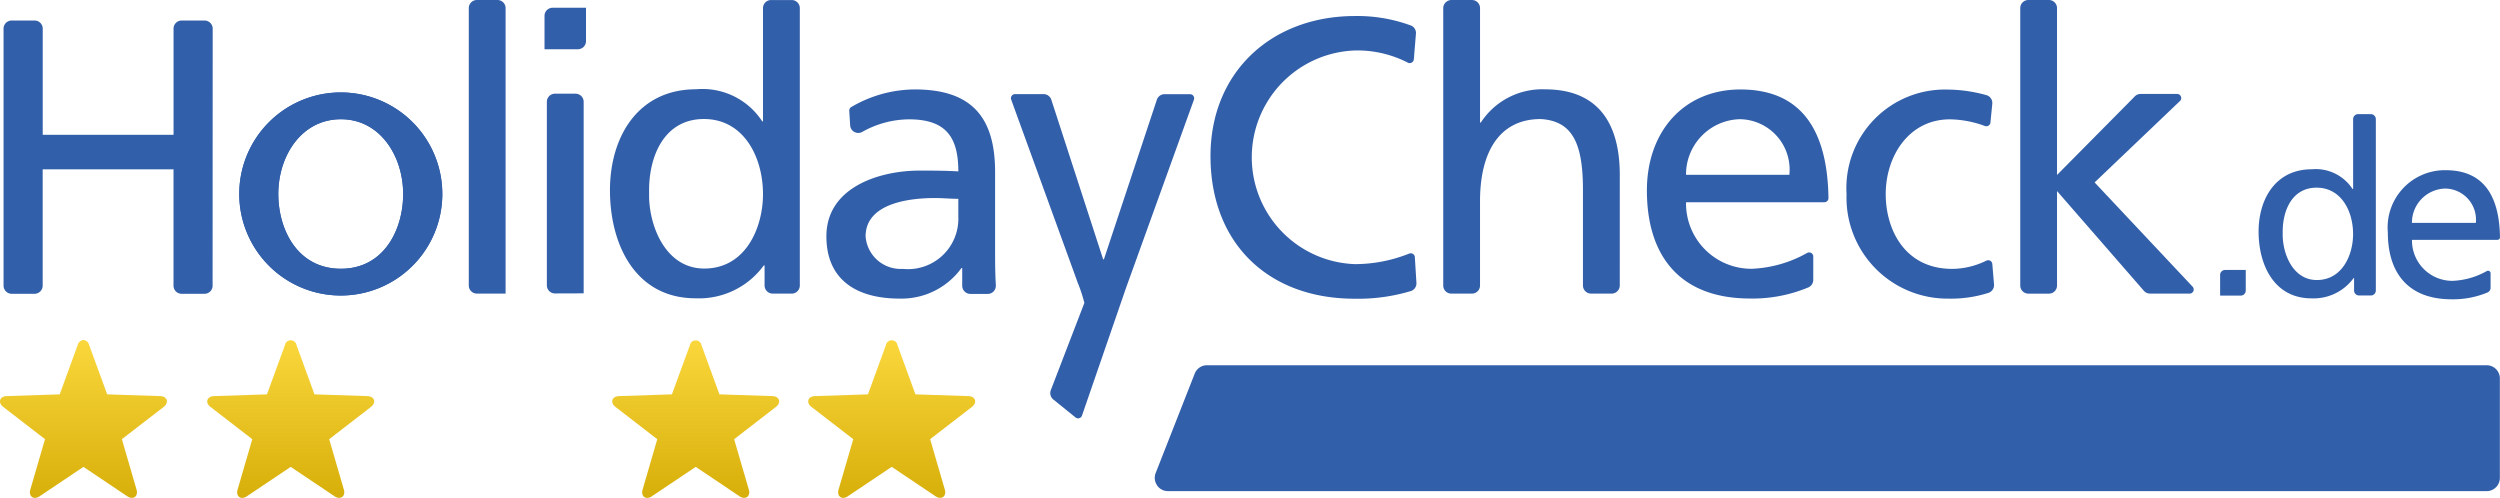
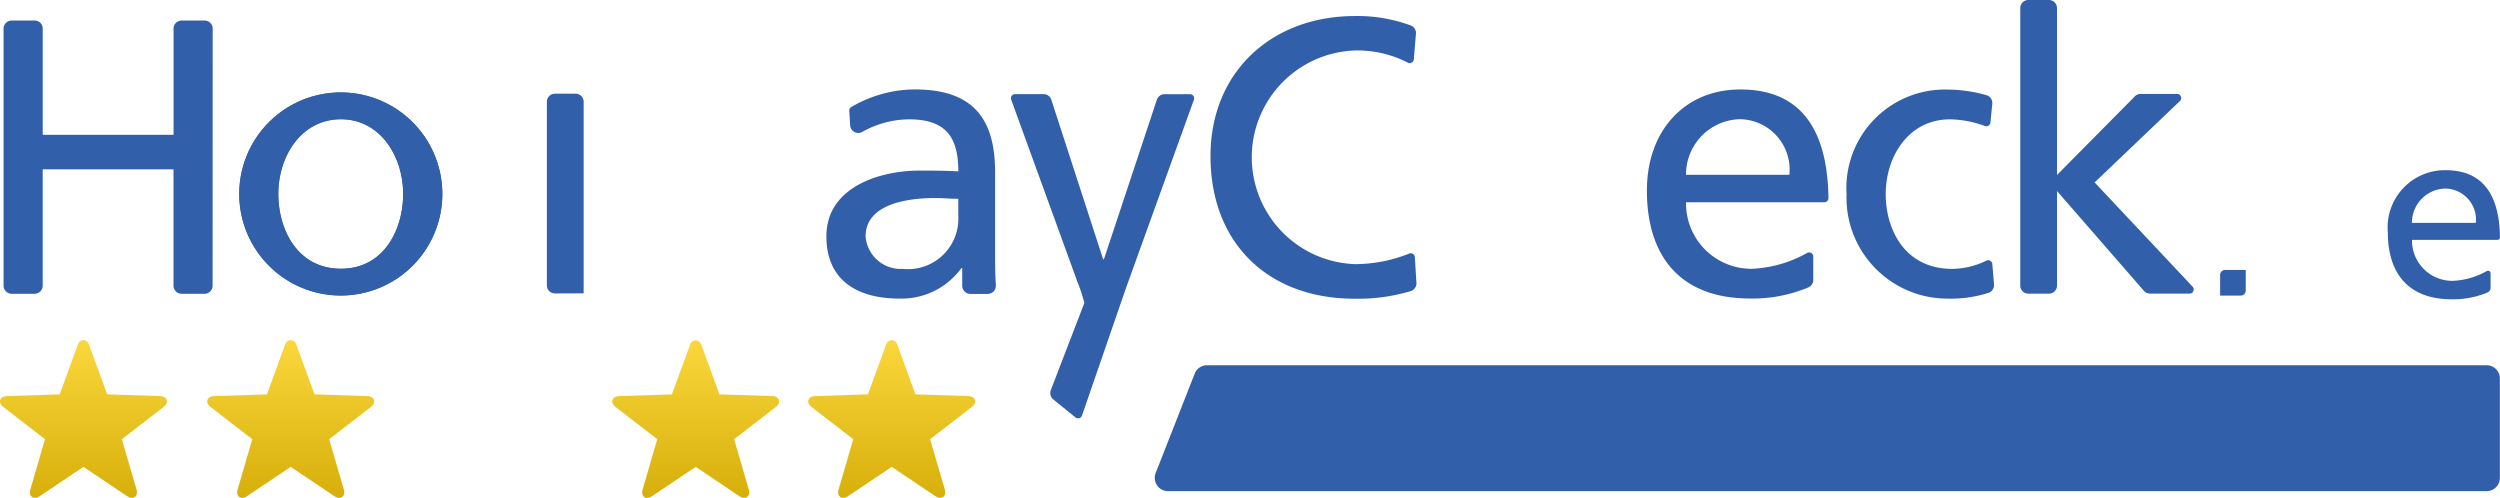
<svg xmlns="http://www.w3.org/2000/svg" xmlns:xlink="http://www.w3.org/1999/xlink" id="Gruppe_39" data-name="Gruppe 39" width="128.032" height="25.499" viewBox="0 0 128.032 25.499">
  <defs>
    <linearGradient id="linear-gradient" x1="0.5" x2="0.5" y2="1" gradientUnits="objectBoundingBox">
      <stop offset="0" stop-color="#fad73c" />
      <stop offset="1" stop-color="#d7af0a" />
    </linearGradient>
    <linearGradient id="linear-gradient-2" x1="0.5" y1="0" x2="0.5" y2="0.985" xlink:href="#linear-gradient" />
  </defs>
  <g id="Gruppe_33" data-name="Gruppe 33" transform="translate(41.392 17.412)">
    <path id="Pfad_186" data-name="Pfad 186" d="M501.207,653.747l-.922,2.527-2.711.089c-.365.011-.47.331-.181.555l2.14,1.651-.753,2.583c-.1.348.173.546.475.341l2.247-1.507,2.246,1.507c.3.2.576.006.475-.341l-.753-2.583,2.139-1.651c.29-.224.185-.543-.18-.555l-2.711-.089-.922-2.527a.3.3,0,0,0-.589,0" transform="translate(-497.227 -653.49)" fill="url(#linear-gradient)" />
  </g>
  <g id="Gruppe_34" data-name="Gruppe 34" transform="translate(31.353 17.412)">
    <path id="Pfad_187" data-name="Pfad 187" d="M380.614,653.747l-.924,2.527-2.709.089c-.365.012-.47.332-.182.555l2.141,1.652-.752,2.583c-.1.348.173.546.474.341l2.247-1.507,2.244,1.507c.3.2.577.006.476-.341l-.753-2.583,2.14-1.652c.289-.223.185-.543-.182-.555l-2.71-.089-.922-2.527a.3.3,0,0,0-.587,0" transform="translate(-376.632 -653.49)" fill="url(#linear-gradient-2)" />
  </g>
  <g id="Gruppe_35" data-name="Gruppe 35" transform="translate(20.878 17.412)">
    <path id="Pfad_188" data-name="Pfad 188" d="M254.783,653.747l-.923,2.527-2.711.089c-.366.012-.47.332-.183.555l2.141,1.652-.753,2.583c-.1.348.173.546.475.341l2.247-1.507,2.246,1.507c.3.2.576.006.475-.341l-.752-2.583,2.14-1.652c.289-.223.185-.543-.181-.555l-2.71-.089-.924-2.527a.3.3,0,0,0-.587,0" transform="translate(-250.801 -653.49)" fill="url(#linear-gradient-2)" />
  </g>
  <g id="Gruppe_36" data-name="Gruppe 36" transform="translate(10.613 17.412)">
    <path id="Pfad_189" data-name="Pfad 189" d="M131.467,653.747l-.922,2.527-2.711.089c-.365.012-.471.332-.181.555l2.14,1.652-.753,2.583c-.1.348.173.546.476.341l2.245-1.507,2.247,1.507c.3.2.577.006.476-.341l-.752-2.583,2.138-1.652c.289-.223.185-.543-.18-.555l-2.712-.089-.921-2.527a.3.3,0,0,0-.589,0" transform="translate(-127.486 -653.49)" fill="url(#linear-gradient-2)" />
  </g>
  <g id="Gruppe_37" data-name="Gruppe 37" transform="translate(0 17.412)">
    <path id="Pfad_190" data-name="Pfad 190" d="M3.981,653.747l-.922,2.527-2.712.089c-.365.011-.469.331-.181.555l2.14,1.651-.753,2.583c-.1.348.173.546.475.342l2.247-1.507,2.244,1.507c.3.2.577.006.475-.342l-.751-2.583,2.14-1.651c.289-.224.184-.543-.182-.555l-2.711-.089-.923-2.527a.335.335,0,0,0-.293-.257.334.334,0,0,0-.294.257" transform="translate(-0.001 -653.49)" fill="url(#linear-gradient)" />
  </g>
  <path id="Pfad_191" data-name="Pfad 191" d="M710.531,675.2a.674.674,0,0,0,.559.3l67.538,0a.677.677,0,0,0,.675-.673v-5.1a.675.675,0,0,0-.675-.674H713.09a.676.676,0,0,0-.622.415l-2,5.093a.674.674,0,0,0,.062.633" transform="translate(-651.278 -650.348)" fill="#325faa" />
  <path id="Pfad_192" data-name="Pfad 192" d="M625.3,511.77l-3.359-9.242a.221.221,0,0,1-.02-.09.211.211,0,0,1,.21-.211h1.463a.417.417,0,0,1,.393.281l2.656,8.18h.039l2.706-8.156.013-.038a.421.421,0,0,1,.367-.264h1.326a.211.211,0,0,1,.211.211.219.219,0,0,1-.009.061l-3.476,9.635-2.254,6.534a.194.194,0,0,1-.041.081.211.211,0,0,1-.3.031l-1.112-.9a.428.428,0,0,1-.155-.484l1.724-4.48a8.22,8.22,0,0,0-.386-1.146" transform="translate(-570.148 -497.407)" fill="#325faa" />
  <path id="Pfad_193" data-name="Pfad 193" d="M517.057,509.5a.413.413,0,0,1-.413.414h-.865a.42.42,0,0,1-.443-.413v-.911h-.04a3.794,3.794,0,0,1-3.167,1.564c-2.205,0-3.749-.962-3.749-3.187,0-2.566,2.808-3.368,4.752-3.368.742,0,1.262,0,2.005.04,0-1.764-.643-2.665-2.526-2.665a4.942,4.942,0,0,0-2.387.639.415.415,0,0,1-.626-.326l-.047-.745a.217.217,0,0,1,.106-.2,6.473,6.473,0,0,1,3.254-.9c2.926,0,4.109,1.443,4.109,4.23v4.229c0,.746.017,1.237.039,1.571Zm-1.921-3.556v-.9c-.4,0-.8-.04-1.2-.04-1.021,0-3.548.16-3.548,1.965a1.8,1.8,0,0,0,1.9,1.663,2.581,2.581,0,0,0,2.848-2.686" transform="translate(-466.058 -494.862)" fill="#325faa" />
-   <path id="Pfad_194" data-name="Pfad 194" d="M383.165,458.943v-1.029h-.039a4.107,4.107,0,0,1-3.489,1.685c-3.087,0-4.39-2.747-4.39-5.533,0-2.746,1.443-5.172,4.411-5.172a3.649,3.649,0,0,1,3.388,1.644h.038v-5.8a.415.415,0,0,1,.408-.414h1.064a.415.415,0,0,1,.414.411v14.209a.416.416,0,0,1-.4.415H383.6a.419.419,0,0,1-.435-.415m-5.913-4.737c-.04,1.6.8,3.868,2.826,3.868,2.125,0,3.006-2.1,3.006-3.808,0-1.9-.981-3.85-3.025-3.85s-2.847,1.925-2.807,3.79" transform="translate(-344.009 -444.322)" fill="#325faa" />
  <path id="Pfad_195" data-name="Pfad 195" d="M149.158,504.715c0-1.944,1.183-3.828,3.207-3.828,2,0,3.187,1.884,3.187,3.828,0,1.825-.982,3.829-3.187,3.829-2.224,0-3.207-2-3.207-3.829m-2,0a5.2,5.2,0,1,0,10.4,0,5.2,5.2,0,1,0-10.4,0m0,0a5.2,5.2,0,1,0,10.4,0,5.2,5.2,0,1,0-10.4,0m2,0c0-1.944,1.183-3.828,3.207-3.828,2,0,3.187,1.884,3.187,3.828,0,1.825-.982,3.829-3.187,3.829-2.224,0-3.207-2-3.207-3.829" transform="translate(-134.903 -494.781)" fill="#325faa" />
  <path id="Pfad_196" data-name="Pfad 196" d="M12.894,470.552a.415.415,0,0,1-.413.414H11.292a.417.417,0,0,1-.4-.415v-5.959h-6.7v5.96a.421.421,0,0,1-.4.414H2.622a.419.419,0,0,1-.434-.414l0-.04V457.4a.416.416,0,0,1,.414-.429H3.78a.415.415,0,0,1,.414.412v5.442h6.7v-5.462a.416.416,0,0,1,.415-.392h1.152a.419.419,0,0,1,.438.414Z" transform="translate(-2.006 -455.92)" fill="#325faa" />
-   <path id="Pfad_197" data-name="Pfad 197" d="M288.847,459.358h-.03a.414.414,0,0,1-.414-.414V444.734a.415.415,0,0,1,.414-.412h1.056a.417.417,0,0,1,.415.415v14.62Z" transform="translate(-264.395 -444.322)" fill="#325faa" />
  <path id="Pfad_198" data-name="Pfad 198" d="M336.852,512.257h-.027a.415.415,0,0,1-.415-.411v-9.4a.416.416,0,0,1,.415-.419h1.053a.416.416,0,0,1,.417.416v9.809Z" transform="translate(-308.404 -497.229)" fill="#325faa" />
-   <path id="Pfad_199" data-name="Pfad 199" d="M337.1,449.065v1.715a.416.416,0,0,1-.416.411h-1.709v-1.712a.414.414,0,0,1,.413-.413H337.1Z" transform="translate(-307.089 -448.669)" fill="#325faa" />
  <path id="Pfad_200" data-name="Pfad 200" d="M755.244,467.841a.42.42,0,0,1-.261.4,9.336,9.336,0,0,1-2.909.4c-4.429,0-7.377-2.847-7.377-7.3,0-4.31,3.128-7.177,7.4-7.177a7.921,7.921,0,0,1,2.84.477l.034.012a.416.416,0,0,1,.25.38l-.11,1.343a.214.214,0,0,1-.21.2.2.2,0,0,1-.084-.017,5.657,5.657,0,0,0-2.621-.633,5.474,5.474,0,0,0-.1,10.944,7.519,7.519,0,0,0,2.771-.538.213.213,0,0,1,.086-.018.21.21,0,0,1,.21.211Z" transform="translate(-682.704 -453.343)" fill="#325faa" />
-   <path id="Pfad_201" data-name="Pfad 201" d="M896.921,458.964a.417.417,0,0,1-.415.411H895.45a.415.415,0,0,1-.414-.414v-4.878c0-2.385-.521-3.547-2.164-3.647-2.145,0-3.108,1.725-3.108,4.209v4.317a.415.415,0,0,1-.406.414h-1.065a.414.414,0,0,1-.413-.415V444.78a.422.422,0,0,1,.416-.44h1.058a.414.414,0,0,1,.411.413v5.861h.04a3.752,3.752,0,0,1,3.287-1.7c2.646,0,3.83,1.644,3.83,4.391Z" transform="translate(-813.968 -444.339)" fill="#325faa" />
  <path id="Pfad_202" data-name="Pfad 202" d="M1143.539,509.431a.422.422,0,0,1-.311.421,6.277,6.277,0,0,1-2.031.287,5.171,5.171,0,0,1-5.212-5.353,5.047,5.047,0,0,1,5.212-5.352,7.461,7.461,0,0,1,1.932.28.413.413,0,0,1,.321.4l0,.037-.094.95a.212.212,0,0,1-.279.2,5.358,5.358,0,0,0-1.8-.343c-2.1,0-3.286,1.884-3.286,3.829,0,1.824.982,3.829,3.407,3.829a4.034,4.034,0,0,0,1.743-.419.23.23,0,0,1,.1-.024.21.21,0,0,1,.209.188Z" transform="translate(-1041.418 -494.846)" fill="#325faa" />
  <path id="Pfad_203" data-name="Pfad 203" d="M1249.529,459.357a.424.424,0,0,1-.34-.141l-4.449-5.109v4.838a.414.414,0,0,1-.413.415l-.035,0h-.991l-.031,0a.414.414,0,0,1-.413-.415V444.737a.416.416,0,0,1,.414-.415h1.041a.416.416,0,0,1,.428.414v8.546l3.956-3.995a.418.418,0,0,1,.323-.154h1.872a.211.211,0,0,1,.21.211.2.2,0,0,1-.052.138l-4.384,4.182,5.006,5.326a.214.214,0,0,1,.069.157.21.21,0,0,1-.21.212Z" transform="translate(-1139.394 -444.322)" fill="#325faa" />
  <path id="Pfad_204" data-name="Pfad 204" d="M147.153,504.715a5.2,5.2,0,1,1,10.4,0,5.2,5.2,0,1,1-10.4,0m2,0c0,1.825.982,3.829,3.206,3.829,2.206,0,3.188-2,3.188-3.829,0-1.944-1.182-3.828-3.188-3.828-2.023,0-3.206,1.884-3.206,3.828" transform="translate(-134.903 -494.781)" fill="#325faa" />
  <path id="Pfad_205" data-name="Pfad 205" d="M1021.683,509.109a.418.418,0,0,1-.26.385,7.38,7.38,0,0,1-2.967.566c-3.629,0-5.293-2.206-5.293-5.534,0-3.027,1.9-5.172,4.792-5.172,3.332,0,4.46,2.378,4.507,5.559a.21.21,0,0,1-.209.216h-7.085a3.345,3.345,0,0,0,3.368,3.408,6.28,6.28,0,0,0,2.83-.809.216.216,0,0,1,.107-.028.209.209,0,0,1,.211.209Zm-6.516-5.385h5.292a2.58,2.58,0,0,0-2.545-2.847,2.83,2.83,0,0,0-2.747,2.847" transform="translate(-928.821 -494.772)" fill="#325faa" />
  <g id="Gruppe_38" data-name="Gruppe 38" transform="translate(113.699 5.844)">
    <path id="Pfad_206" data-name="Pfad 206" d="M1367.141,610.386v1.061a.258.258,0,0,1-.258.253h-1.055v-1.057a.256.256,0,0,1,.255-.257h1.057Z" transform="translate(-1365.829 -602.405)" fill="#325faa" />
-     <path id="Pfad_207" data-name="Pfad 207" d="M1394.4,523.551v-.635h-.024a2.537,2.537,0,0,1-2.156,1.039c-1.906,0-2.71-1.7-2.71-3.417,0-1.7.891-3.194,2.723-3.194a2.253,2.253,0,0,1,2.092,1.015h.026v-3.584a.256.256,0,0,1,.252-.255h.656a.256.256,0,0,1,.255.254v8.778a.256.256,0,0,1-.248.256h-.6a.259.259,0,0,1-.268-.256m-3.653-2.926c-.025.991.495,2.39,1.747,2.39,1.312,0,1.857-1.3,1.857-2.353,0-1.176-.607-2.377-1.87-2.377s-1.759,1.189-1.734,2.34" transform="translate(-1387.54 -514.519)" fill="#325faa" />
    <path id="Pfad_208" data-name="Pfad 208" d="M1474.273,555.045a.258.258,0,0,1-.16.237,4.57,4.57,0,0,1-1.833.349c-2.241,0-3.269-1.362-3.269-3.417a2.933,2.933,0,0,1,2.959-3.195c2.058,0,2.755,1.469,2.784,3.434a.129.129,0,0,1-.129.133h-4.377a2.066,2.066,0,0,0,2.08,2.1,3.884,3.884,0,0,0,1.748-.5.139.139,0,0,1,.068-.018.13.13,0,0,1,.129.13Zm-4.024-3.327h3.268a1.593,1.593,0,0,0-1.572-1.758,1.748,1.748,0,0,0-1.7,1.758" transform="translate(-1460.422 -546.147)" fill="#325faa" />
  </g>
</svg>